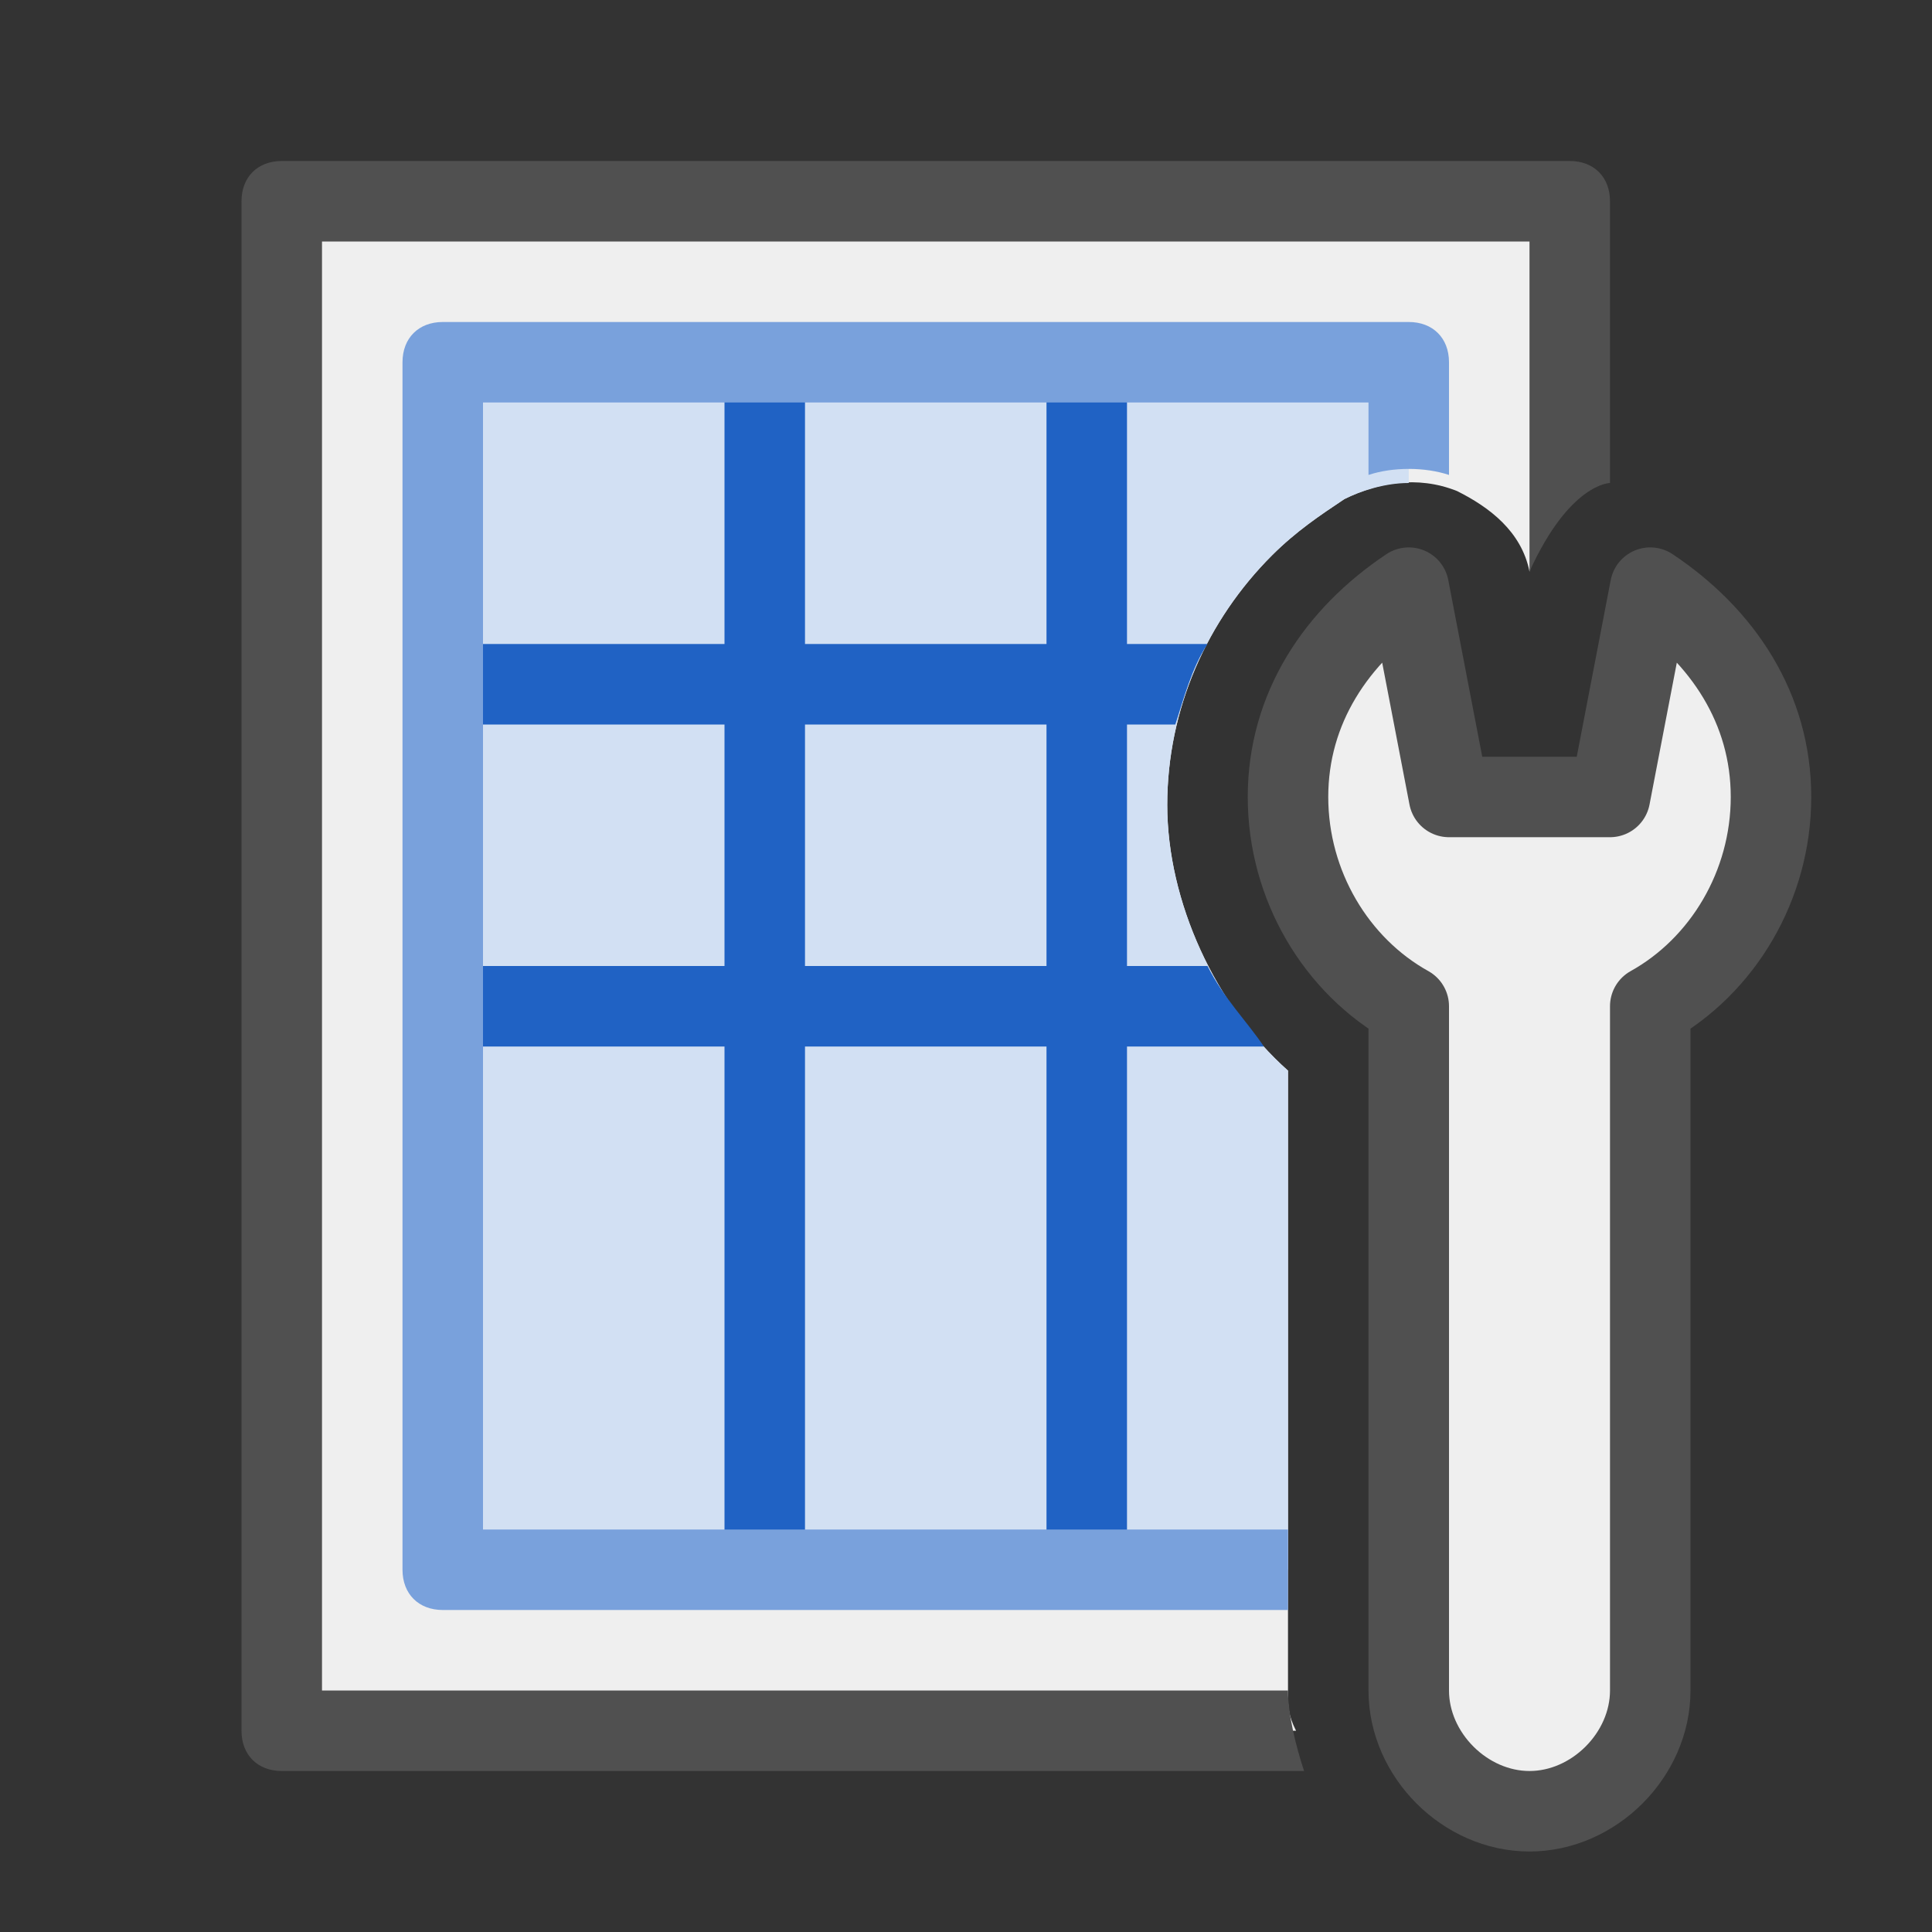
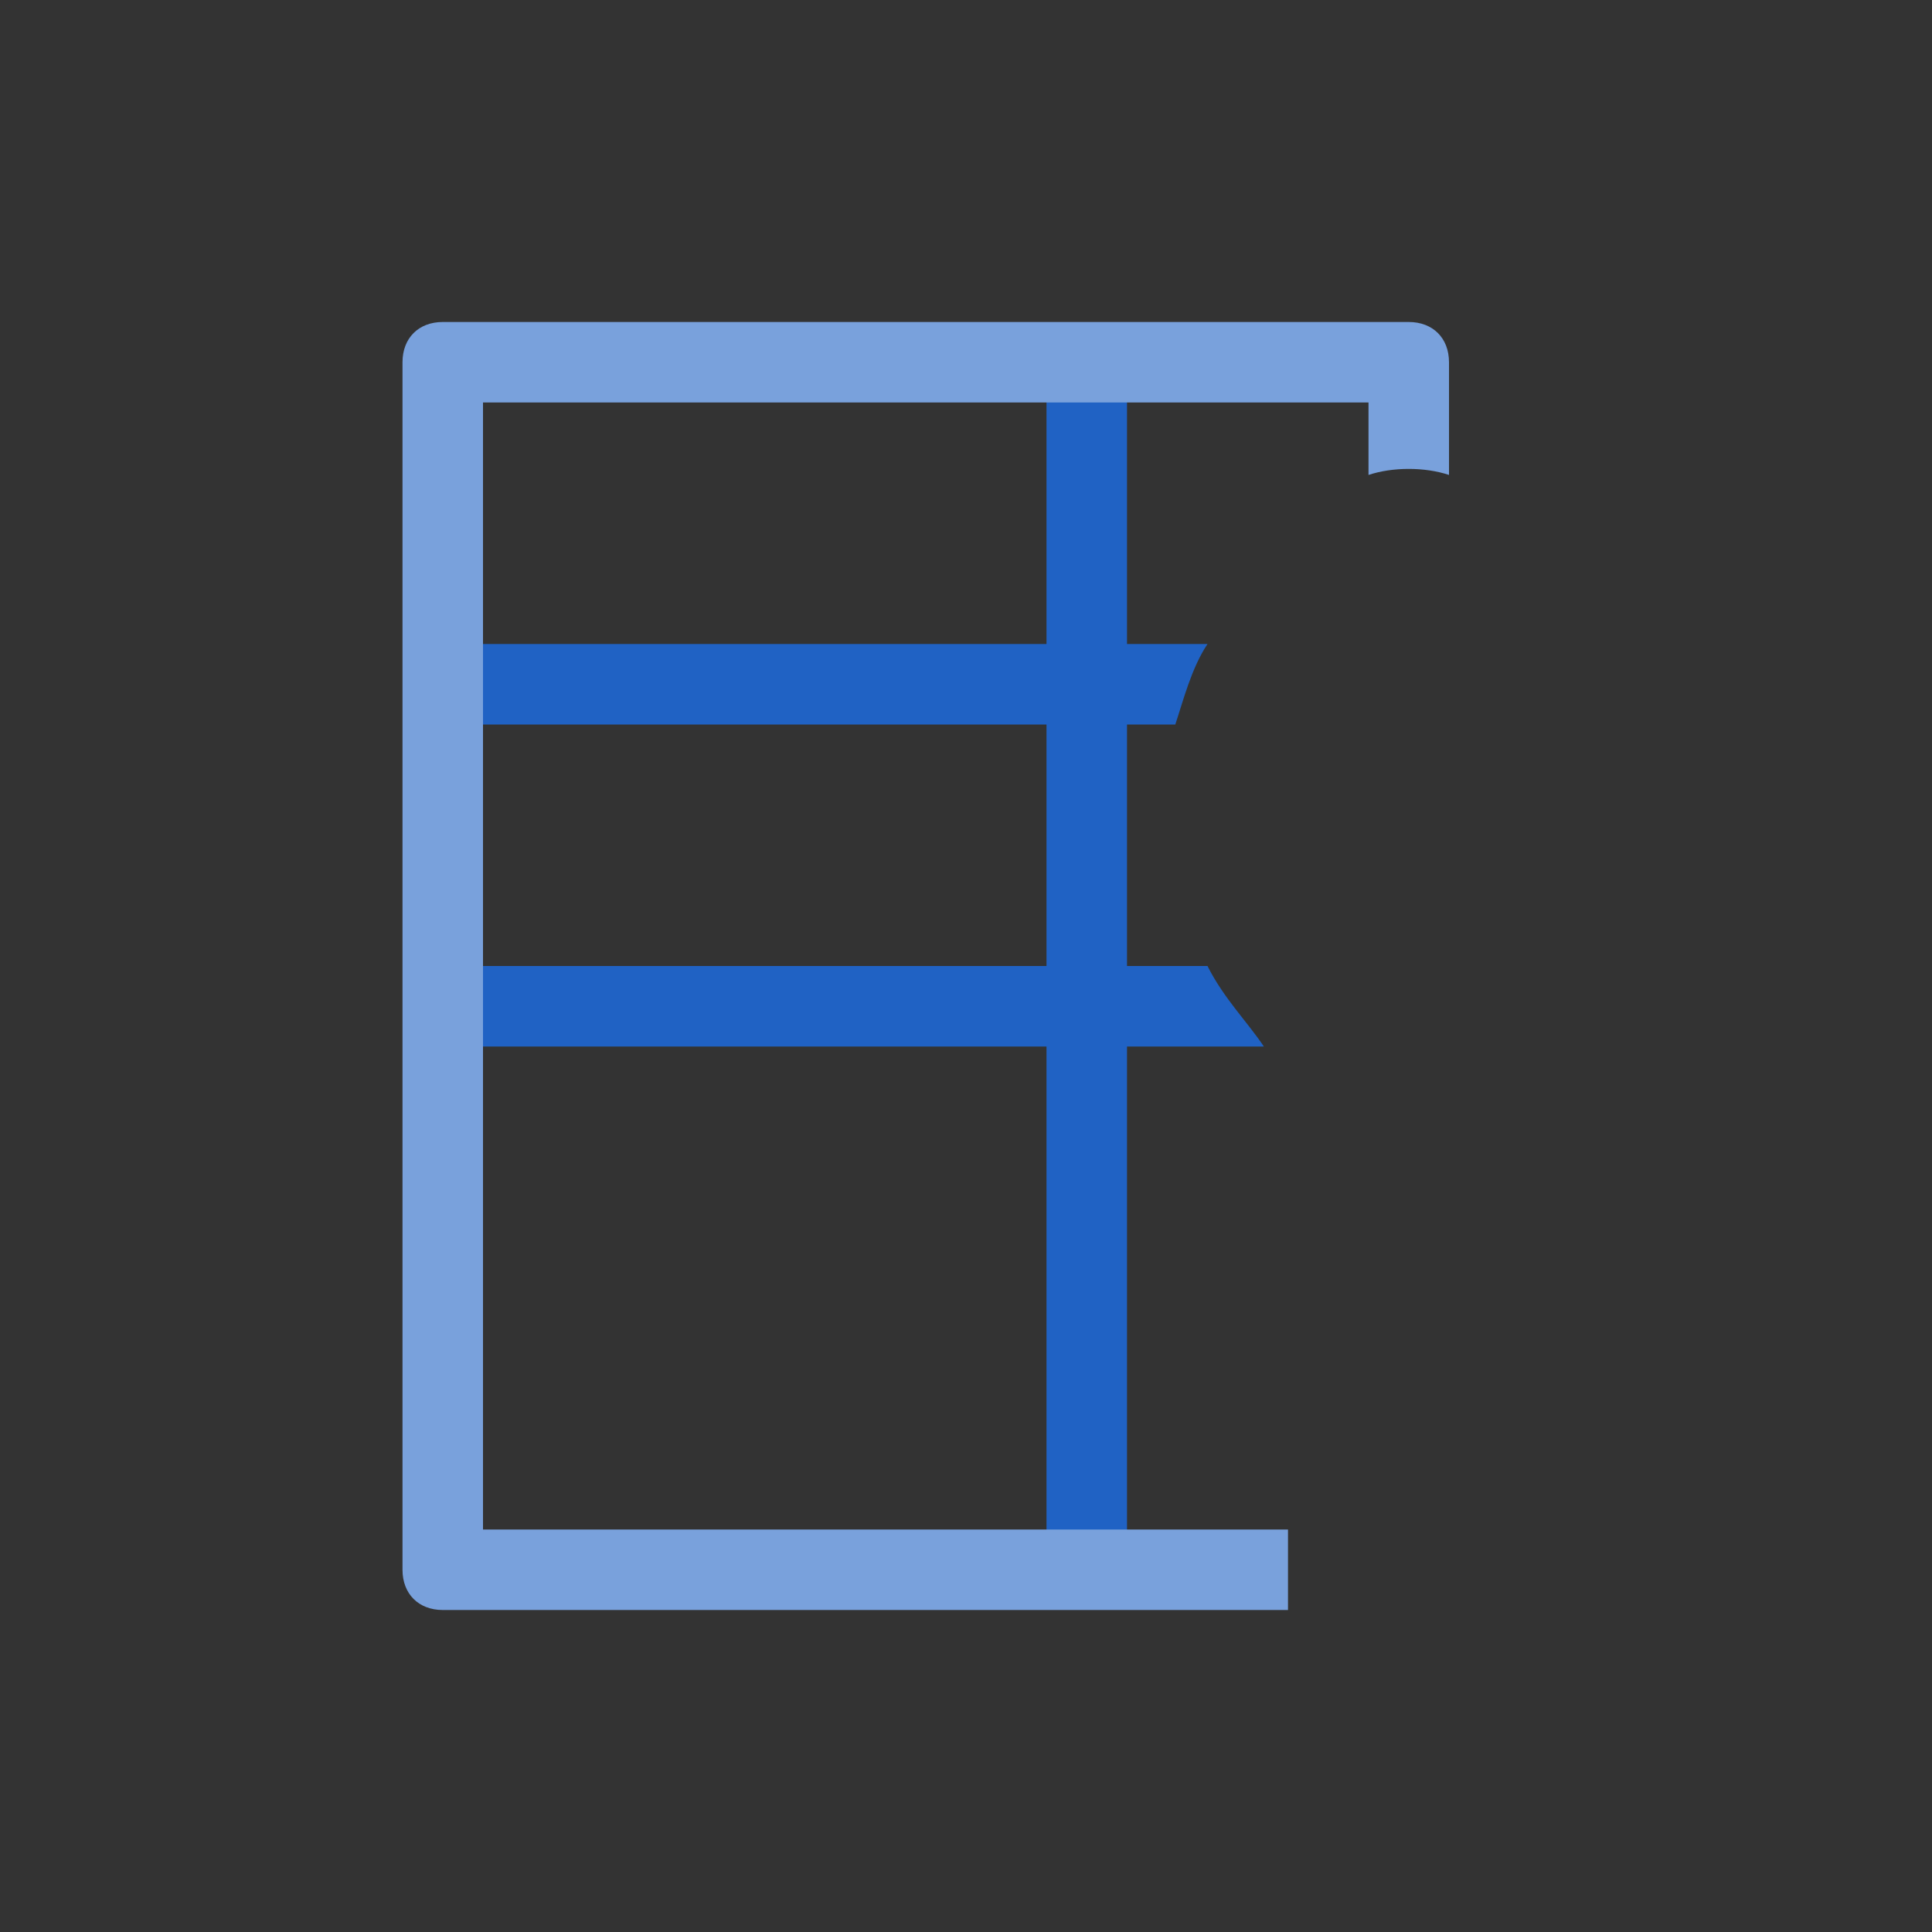
<svg xmlns="http://www.w3.org/2000/svg" version="1.1" id="Ebene_1" x="0px" y="0px" viewBox="0 0 24 24" style="enable-background:new 0 0 24 24;" xml:space="preserve">
  <rect x="0" y="0" width="24" height="24" fill="#333333" stroke="none" />
  <style type="text/css">
	.st0{fill:#EFEFEF;}
	.st1{fill:#D2E0F3;}
	.st2{fill:none;stroke:#2062C4;stroke-linejoin:round;stroke-miterlimit:10;}
	.st3{fill:#2062C4;}
	.st4{fill:#EFEFEF;stroke:#505050;stroke-linejoin:round;stroke-miterlimit:10;}
	.st5{fill:#505050;}
	.st6{fill:#79A1DC;}
</style>
  <g id="optimiert">
-     <path class="st0" d="M16,21v-7.7c-0.9-0.8-1.5-2.1-1.5-3.3s0.5-2.3,1.3-3.1c0.3-0.3,0.6-0.5,0.9-0.7c0.4-0.2,0.9-0.3,1.4-0.1   c0.4,0.2,0.8,0.5,0.9,1v0.2V7.1c0.1-0.3,0.1-0.6,0.3-0.8c0,0,0.2-0.1,0.2-0.2V2.5h-16v19h12.6C16,21.3,16,21.2,16,21z" />
-     <path class="st1" d="M16,13.3c-0.9-0.8-1.5-2.1-1.5-3.3s0.5-2.3,1.3-3.1c0.3-0.3,0.6-0.5,0.9-0.7C16.9,6.1,17.2,6,17.5,6l0-1.5h-12   v15H16V13.3z" />
    <line class="st2" x1="13.5" y1="4.5" x2="13.5" y2="19.5" />
-     <line class="st2" x1="9.5" y1="4.5" x2="9.5" y2="19.5" />
    <path class="st3" d="M15,12H5.5v1h10.2C15.5,12.7,15.2,12.4,15,12z" />
-     <path class="st4" d="M20.5,7.3L20,9.9h-2l-0.5-2.6C16.6,7.9,16,8.8,16,9.9s0.6,2.1,1.5,2.6V21c0,0.8,0.7,1.5,1.5,1.5   s1.5-0.7,1.5-1.5v-8.5C21.4,12,22,11,22,9.9S21.4,7.9,20.5,7.3z" />
-     <path class="st5" d="M16,21L16,21H4V3h15v4.1l0,0C19.5,6,20,6,20,6V2.5C20,2.2,19.8,2,19.5,2h-16C3.2,2,3,2.2,3,2.5v19   C3,21.8,3.2,22,3.5,22h12.7C16.1,21.7,16,21.3,16,21z" />
    <path class="st3" d="M15,8H5.5v1h9.1C14.7,8.7,14.8,8.3,15,8z" />
    <path class="st6" d="M16,19H6V5h11v0.9c0.3-0.1,0.7-0.1,1,0V4.5C18,4.2,17.8,4,17.5,4h-12C5.2,4,5,4.2,5,4.5v15   C5,19.8,5.2,20,5.5,20H16V19z" />
  </g>
</svg>